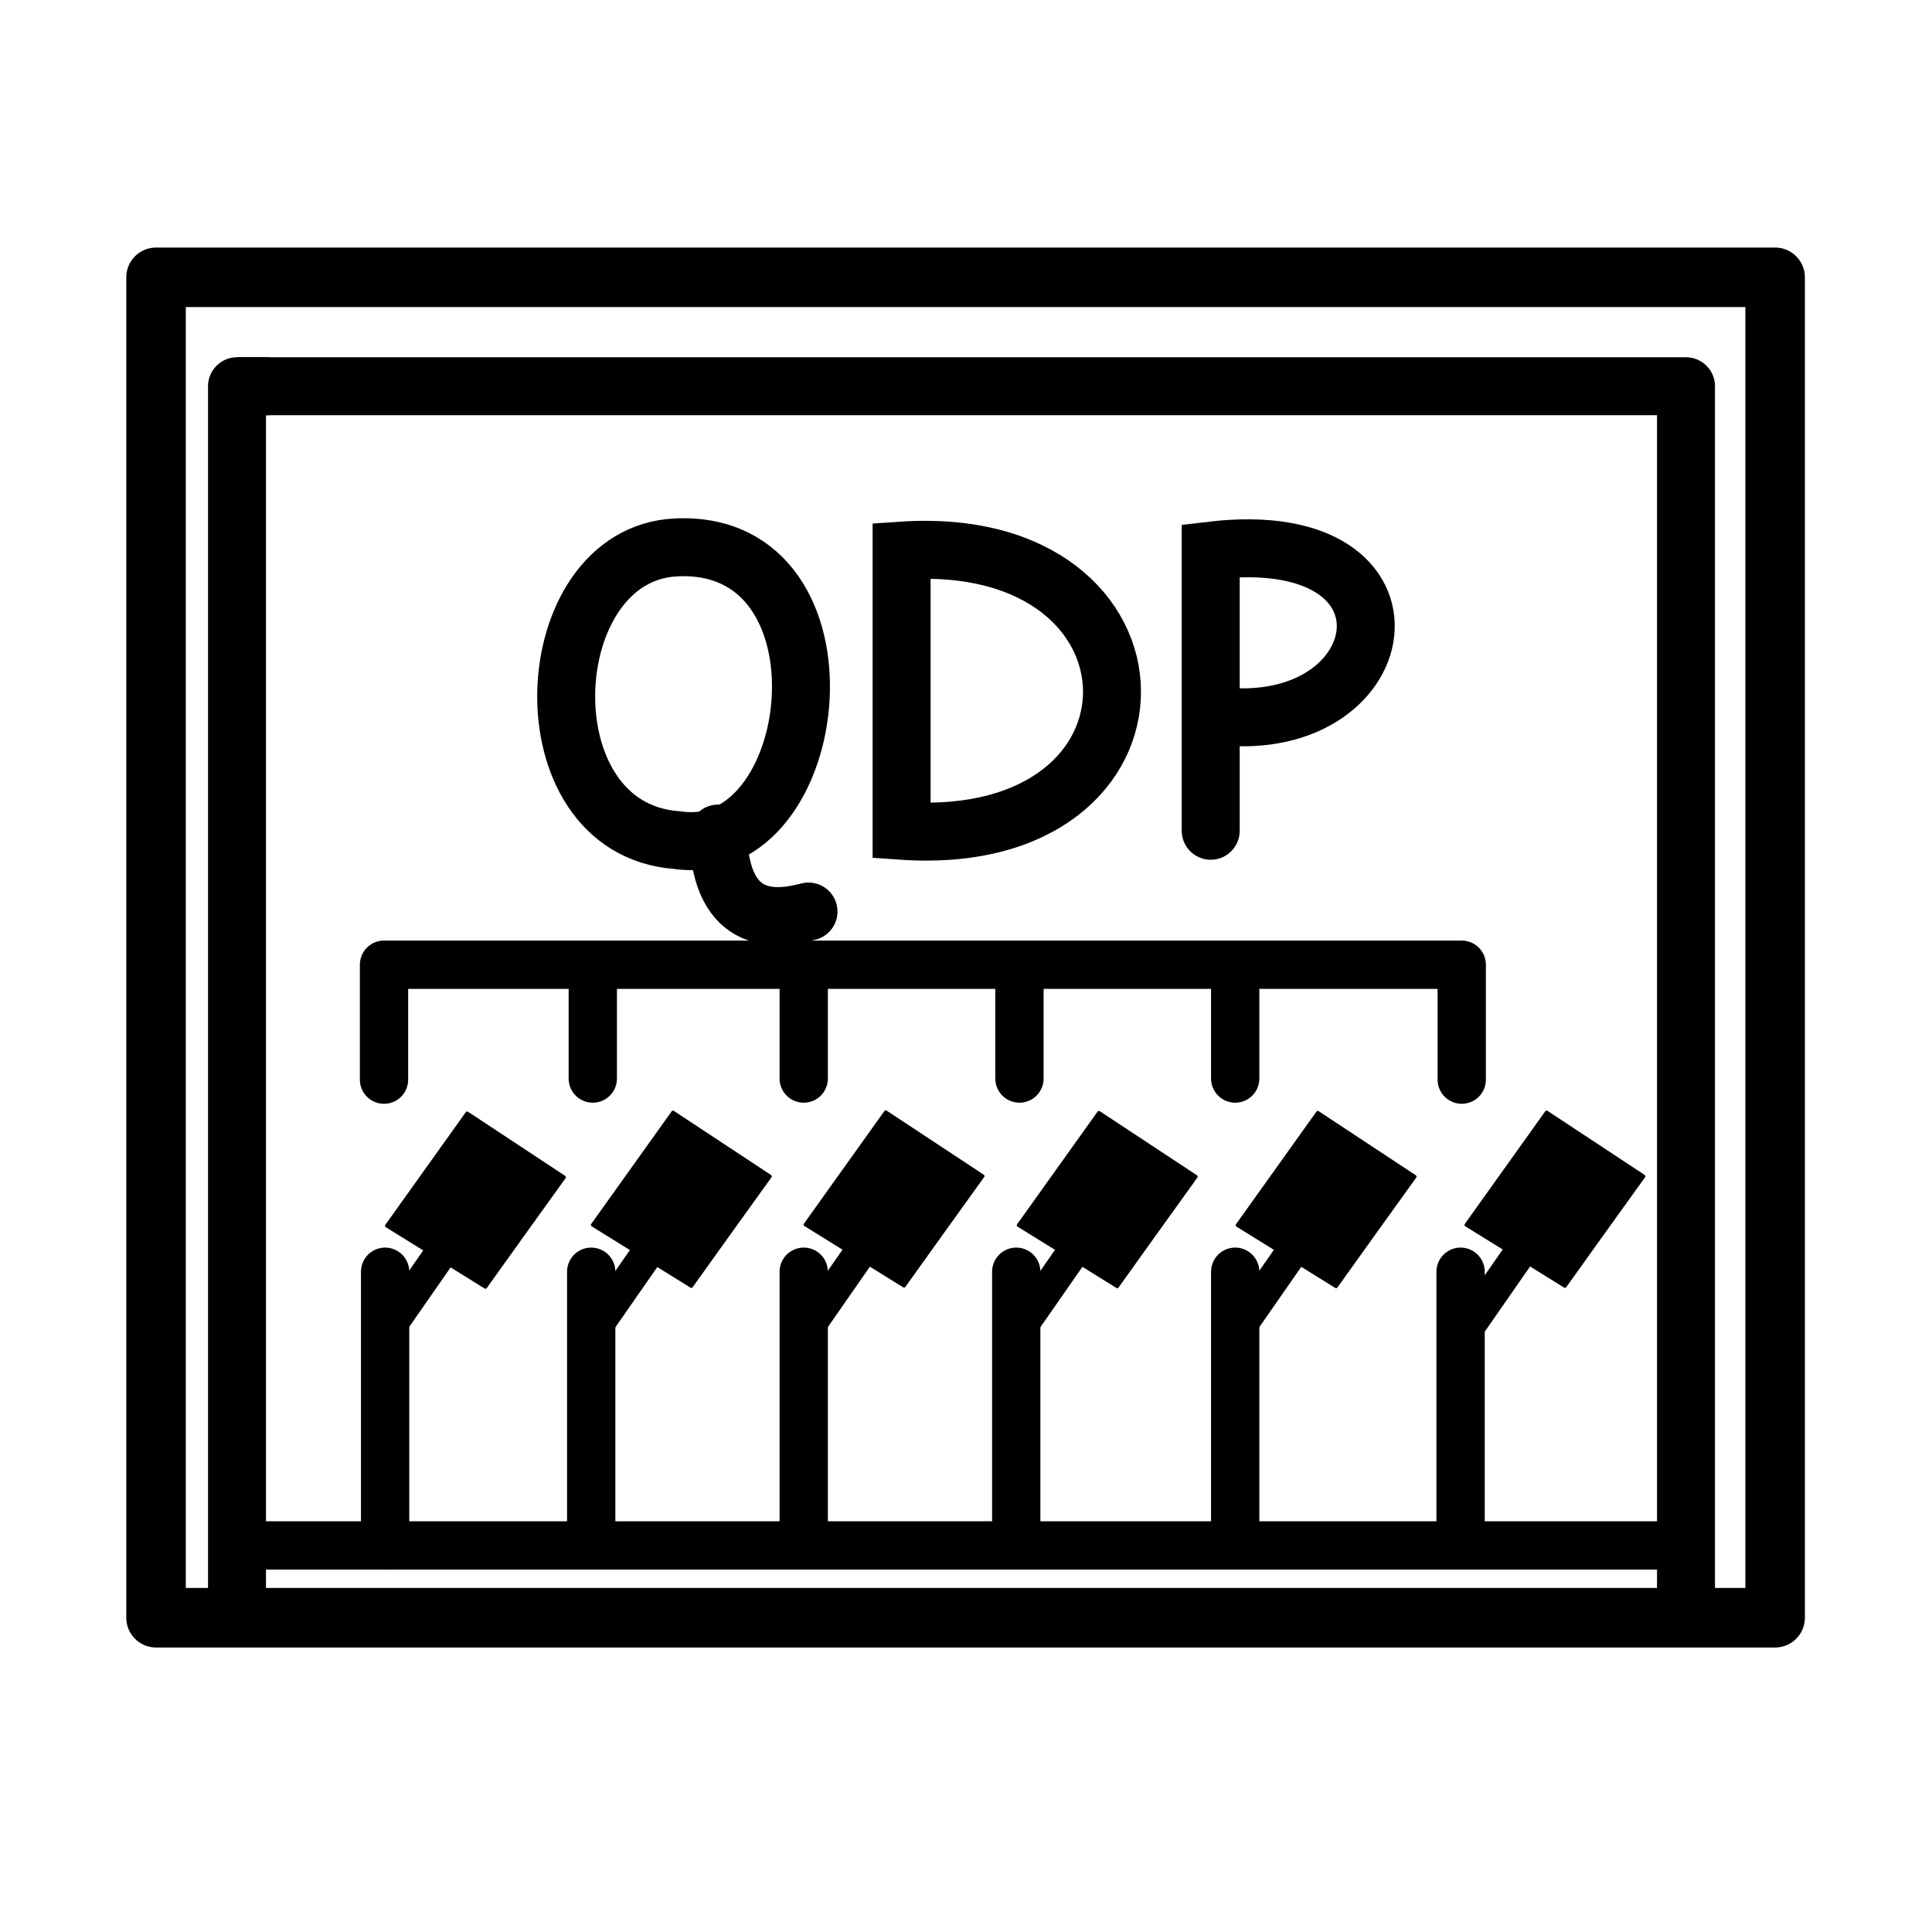
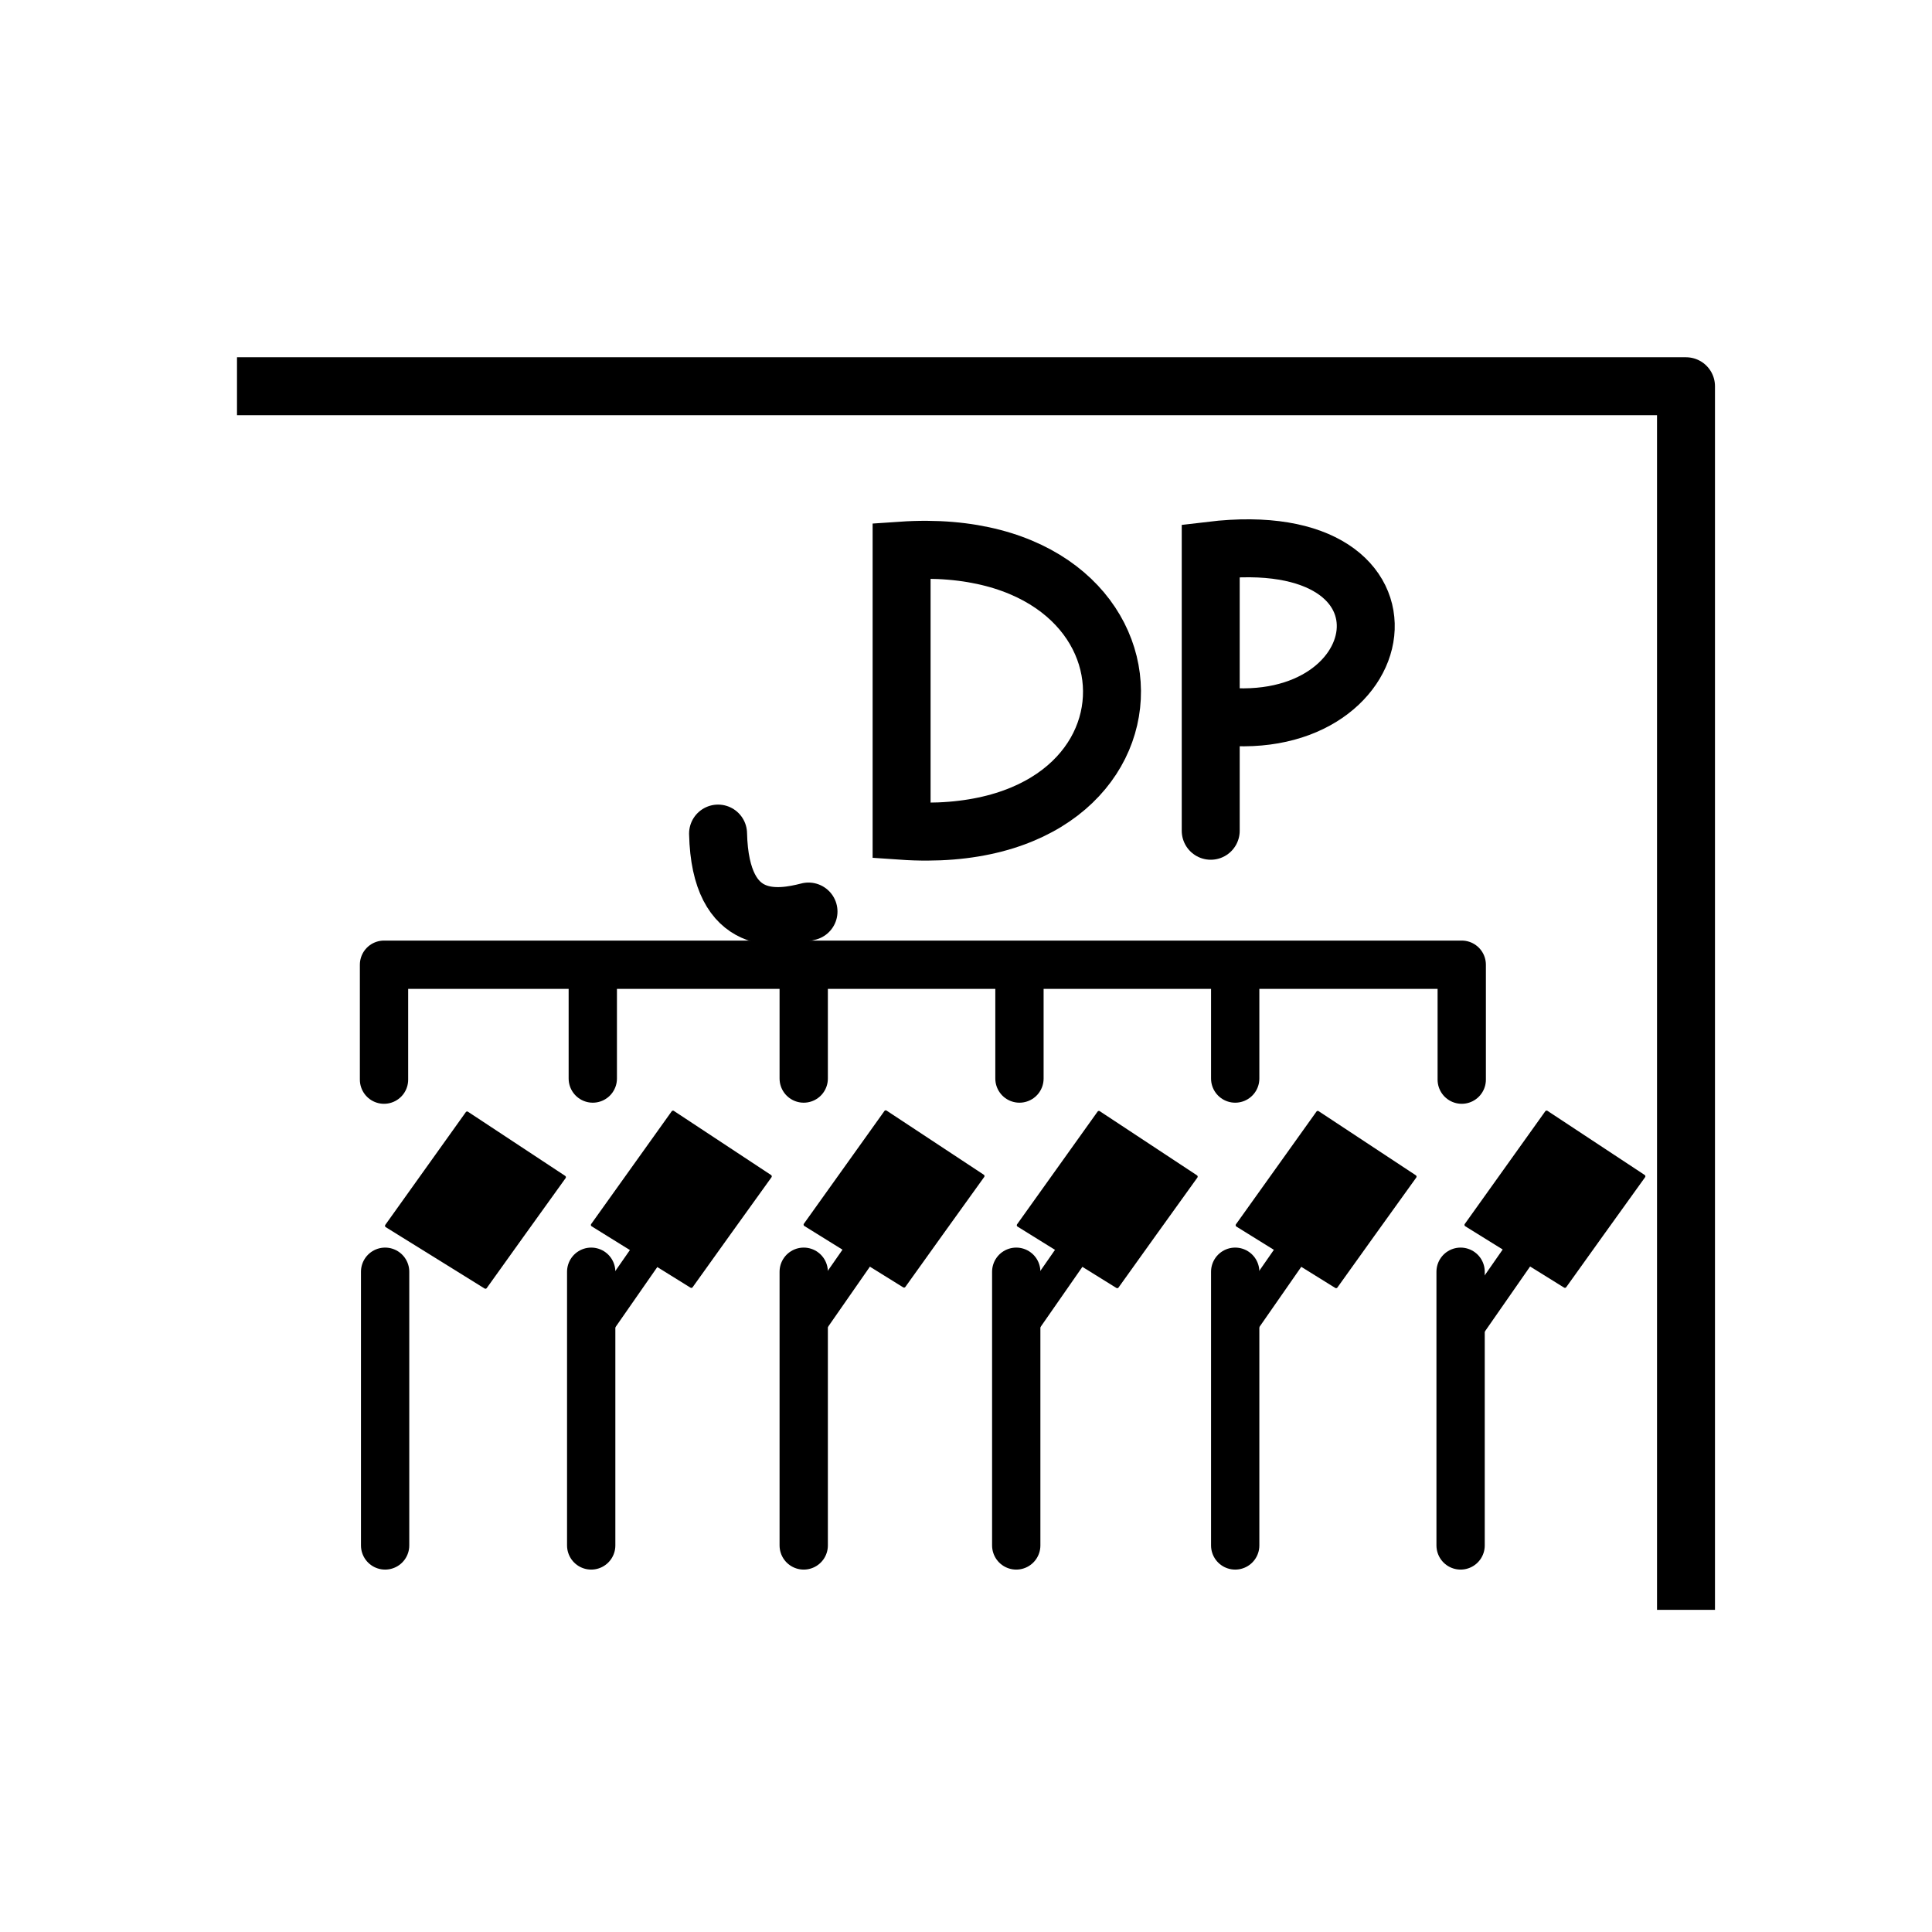
<svg xmlns="http://www.w3.org/2000/svg" xmlns:ns1="http://www.inkscape.org/namespaces/inkscape" xmlns:ns2="http://sodipodi.sourceforge.net/DTD/sodipodi-0.dtd" version="1.1" id="svg2" viewBox="0 0 600 600" height="600" width="600" ns1:version="0.91 r13725" ns2:docname="Quadro_de_Distribuição_Desenhado.svg">
  <ns2:namedview pagecolor="#ffffff" bordercolor="#666666" borderopacity="1" objecttolerance="10" gridtolerance="10" guidetolerance="10" ns1:pageopacity="0" ns1:pageshadow="2" ns1:window-width="1920" ns1:window-height="1017" id="namedview30437" showgrid="false" ns1:zoom="0.78666667" ns1:cx="-3.0393565" ns1:cy="283.3279" ns1:window-x="-8" ns1:window-y="-8" ns1:window-maximized="1" ns1:current-layer="svg2" />
  <defs id="defs4" />
  <g id="g31113">
-     <rect transform="matrix(0,-1,1,0,0,0)" ry="0" y="48.46" x="-502.401" height="502.822" width="416.279" id="rect4138" style="opacity:1;fill:none;fill-opacity:1;fill-rule:evenodd;stroke:#000000;stroke-width:18.486;stroke-linecap:round;stroke-linejoin:round;stroke-miterlimit:4;stroke-dasharray:none;stroke-dashoffset:25.9;stroke-opacity:1" />
    <path ns1:connector-curvature="0" id="path4227" d="m 453.955,335.293 0,-35.689 -334.695,0 0,35.689" style="fill:none;fill-rule:evenodd;stroke:#000000;stroke-width:15;stroke-linecap:round;stroke-linejoin:round;stroke-miterlimit:4;stroke-dasharray:none;stroke-opacity:1" />
    <path ns1:connector-curvature="0" id="path4229" d="m 184.097,299.95 0,35" style="fill:none;fill-rule:evenodd;stroke:#000000;stroke-width:15;stroke-linecap:round;stroke-linejoin:miter;stroke-miterlimit:4;stroke-dasharray:none;stroke-opacity:1" />
    <path ns1:connector-curvature="0" id="path4231" d="m 249.602,299.95 0,35" style="fill:none;fill-rule:evenodd;stroke:#000000;stroke-width:15;stroke-linecap:round;stroke-linejoin:miter;stroke-miterlimit:4;stroke-dasharray:none;stroke-opacity:1" />
    <path ns1:connector-curvature="0" id="path4233" d="m 316.602,299.95 0,35" style="fill:none;fill-rule:evenodd;stroke:#000000;stroke-width:15;stroke-linecap:round;stroke-linejoin:miter;stroke-miterlimit:4;stroke-dasharray:none;stroke-opacity:1" />
    <path ns1:connector-curvature="0" id="path4235" d="m 383.602,299.95 0,35" style="fill:none;fill-rule:evenodd;stroke:#000000;stroke-width:15;stroke-linecap:round;stroke-linejoin:miter;stroke-miterlimit:4;stroke-dasharray:none;stroke-opacity:1" />
    <path ns1:connector-curvature="0" id="path4239" d="m 73.602,119.95 450,0 0,380" style="fill:none;fill-rule:evenodd;stroke:#000000;stroke-width:18;stroke-linecap:butt;stroke-linejoin:round;stroke-miterlimit:4;stroke-dasharray:none;stroke-opacity:1" />
-     <path ns1:connector-curvature="0" id="path4241" d="m 73.602,499.95 0,-380 10,0" style="fill:none;fill-rule:evenodd;stroke:#000000;stroke-width:18;stroke-linecap:butt;stroke-linejoin:round;stroke-miterlimit:4;stroke-dasharray:none;stroke-opacity:1" />
-     <path ns1:connector-curvature="0" id="path4243" d="m 523.602,479.95 -445,0 c -0.167,-0.069 -0.327,-0.16 -0.501,-0.208 -0.081,-0.022 -0.168,0 -0.253,0 -0.295,0 -0.589,0 -0.884,0 -0.295,0 -0.589,0 -0.884,0 -0.054,0 -0.723,-0.017 -0.758,0 -0.053,0.027 -0.073,0.1 -0.126,0.126 -0.072,0.036 -0.656,-0.034 -0.758,0 -0.056,0.019 -0.084,0.084 -0.126,0.126 -0.237,-0.015 -0.474,-0.03 -0.711,-0.044" style="fill:none;fill-rule:evenodd;stroke:#000000;stroke-width:15;stroke-linecap:butt;stroke-linejoin:miter;stroke-miterlimit:4;stroke-dasharray:none;stroke-opacity:1" />
    <path ns1:connector-curvature="0" id="path4262" d="m 119.602,479.95 0,-85" style="fill:none;fill-rule:evenodd;stroke:#000000;stroke-width:15;stroke-linecap:round;stroke-linejoin:miter;stroke-miterlimit:4;stroke-dasharray:none;stroke-opacity:1" />
    <path ns1:connector-curvature="0" id="path4279" d="m 183.602,479.95 0,-85" style="fill:none;fill-rule:evenodd;stroke:#000000;stroke-width:15;stroke-linecap:round;stroke-linejoin:miter;stroke-miterlimit:4;stroke-dasharray:none;stroke-opacity:1" />
    <path ns1:connector-curvature="0" id="path4281" d="m 249.602,479.95 0,-85" style="fill:none;fill-rule:evenodd;stroke:#000000;stroke-width:15;stroke-linecap:round;stroke-linejoin:miter;stroke-miterlimit:4;stroke-dasharray:none;stroke-opacity:1" />
    <path ns1:connector-curvature="0" id="path4283" d="m 315.602,479.95 0,-85" style="fill:none;fill-rule:evenodd;stroke:#000000;stroke-width:15;stroke-linecap:round;stroke-linejoin:miter;stroke-miterlimit:4;stroke-dasharray:none;stroke-opacity:1" />
    <path ns1:connector-curvature="0" id="path4285" d="m 383.602,479.95 0,-85" style="fill:none;fill-rule:evenodd;stroke:#000000;stroke-width:15;stroke-linecap:round;stroke-linejoin:miter;stroke-miterlimit:4;stroke-dasharray:none;stroke-opacity:1" />
    <path ns1:connector-curvature="0" id="path4287" d="m 453.602,479.95 0,-85" style="fill:none;fill-rule:evenodd;stroke:#000000;stroke-width:15;stroke-linecap:round;stroke-linejoin:miter;stroke-miterlimit:4;stroke-dasharray:none;stroke-opacity:1" />
-     <path ns1:connector-curvature="0" id="path4289" d="m 119.245,414.592 24.671,-35.453" style="fill:none;fill-rule:evenodd;stroke:#000000;stroke-width:10;stroke-linecap:butt;stroke-linejoin:miter;stroke-miterlimit:4;stroke-dasharray:none;stroke-opacity:1" />
    <path ns1:connector-curvature="0" id="path4291-2" d="m 120.066,380.682 25,-35 30.179,19.911 c -8.669,12 -17.955,25.034 -24.485,34.138 z" style="fill:#000000;fill-opacity:1;fill-rule:evenodd;stroke:#000000;stroke-width:1px;stroke-linecap:butt;stroke-linejoin:round;stroke-opacity:1" />
    <path ns1:connector-curvature="0" id="path4289-4" d="m 183.539,414.33 24.671,-35.453" style="fill:none;fill-rule:evenodd;stroke:#000000;stroke-width:10;stroke-linecap:butt;stroke-linejoin:miter;stroke-miterlimit:4;stroke-dasharray:none;stroke-opacity:1" />
    <path ns1:connector-curvature="0" id="path4291-2-5" d="m 184.003,380.419 25,-35 30.179,19.911 c -8.669,12 -17.955,25.034 -24.485,34.138 z" style="fill:#000000;fill-opacity:1;fill-rule:evenodd;stroke:#000000;stroke-width:1px;stroke-linecap:butt;stroke-linejoin:round;stroke-opacity:1" />
    <path ns1:connector-curvature="0" id="path4289-49" d="m 249.423,414.414 24.671,-35.453" style="fill:none;fill-rule:evenodd;stroke:#000000;stroke-width:10;stroke-linecap:butt;stroke-linejoin:miter;stroke-miterlimit:4;stroke-dasharray:none;stroke-opacity:1" />
    <path ns1:connector-curvature="0" id="path4291-2-1" d="m 250.066,380.325 25,-35 30.179,19.911 c -8.669,12 -17.955,25.034 -24.485,34.138 z" style="fill:#000000;fill-opacity:1;fill-rule:evenodd;stroke:#000000;stroke-width:1px;stroke-linecap:butt;stroke-linejoin:round;stroke-opacity:1" />
    <path ns1:connector-curvature="0" id="path4289-6" d="m 315.45,414.42 24.671,-35.453" style="fill:none;fill-rule:evenodd;stroke:#000000;stroke-width:10;stroke-linecap:butt;stroke-linejoin:miter;stroke-miterlimit:4;stroke-dasharray:none;stroke-opacity:1" />
    <path ns1:connector-curvature="0" id="path4291-2-7" d="m 316.271,380.509 25,-35 30.179,19.911 c -8.669,12 -17.955,25.034 -24.485,34.138 z" style="fill:#000000;fill-opacity:1;fill-rule:evenodd;stroke:#000000;stroke-width:1px;stroke-linecap:butt;stroke-linejoin:round;stroke-opacity:1" />
    <path ns1:connector-curvature="0" id="path4289-494" d="m 383.423,414.414 24.671,-35.453" style="fill:none;fill-rule:evenodd;stroke:#000000;stroke-width:10;stroke-linecap:butt;stroke-linejoin:miter;stroke-miterlimit:4;stroke-dasharray:none;stroke-opacity:1" />
    <path ns1:connector-curvature="0" id="path4291-2-9" d="m 384.245,380.503 25,-35 30.179,19.911 c -8.669,12 -17.955,25.034 -24.485,34.138 z" style="fill:#000000;fill-opacity:1;fill-rule:evenodd;stroke:#000000;stroke-width:1px;stroke-linecap:butt;stroke-linejoin:round;stroke-opacity:1" />
    <path ns1:connector-curvature="0" id="path4289-494-7" d="m 454.488,414.311 24.671,-35.453" style="fill:none;fill-rule:evenodd;stroke:#000000;stroke-width:10;stroke-linecap:butt;stroke-linejoin:miter;stroke-miterlimit:4;stroke-dasharray:none;stroke-opacity:1" />
    <path ns1:connector-curvature="0" id="path4291-2-9-2" d="m 455.309,380.4 25,-35 30.179,19.911 c -8.669,12 -17.955,25.034 -24.485,34.138 z" style="fill:#000000;fill-opacity:1;fill-rule:evenodd;stroke:#000000;stroke-width:1px;stroke-linecap:butt;stroke-linejoin:round;stroke-opacity:1" />
-     <path id="path4205" d="m 210,170 c 57.018,-2.724 45.971,97.715 0.179,90.893 C 162.359,257.36 166.507,172.011 210,170 Z" style="fill:none;fill-rule:evenodd;stroke:#000000;stroke-width:18;stroke-linecap:butt;stroke-linejoin:miter;stroke-miterlimit:4;stroke-dasharray:none;stroke-opacity:1" ns1:connector-curvature="0" />
    <path id="path4207" d="m 223,258.875 c 0.707,29.789 19.159,26.509 28.089,24.214" style="fill:none;fill-rule:evenodd;stroke:#000000;stroke-width:18;stroke-linecap:round;stroke-linejoin:miter;stroke-miterlimit:4;stroke-dasharray:none;stroke-opacity:1" ns1:connector-curvature="0" />
    <path id="path4211" d="m 280,171 c 86.415,-5.917 87.829,93.094 0,87 z" style="fill:none;fill-rule:evenodd;stroke:#000000;stroke-width:18;stroke-linecap:butt;stroke-linejoin:miter;stroke-miterlimit:4;stroke-dasharray:none;stroke-opacity:1" ns1:connector-curvature="0" />
    <path id="path4217" d="m 376,222 c 57.724,8.739 70.369,-59.433 0,-51 l 0,87" style="fill:none;fill-rule:evenodd;stroke:#000000;stroke-width:18;stroke-linecap:round;stroke-linejoin:miter;stroke-miterlimit:4;stroke-dasharray:none;stroke-opacity:1" ns1:connector-curvature="0" />
  </g>
</svg>